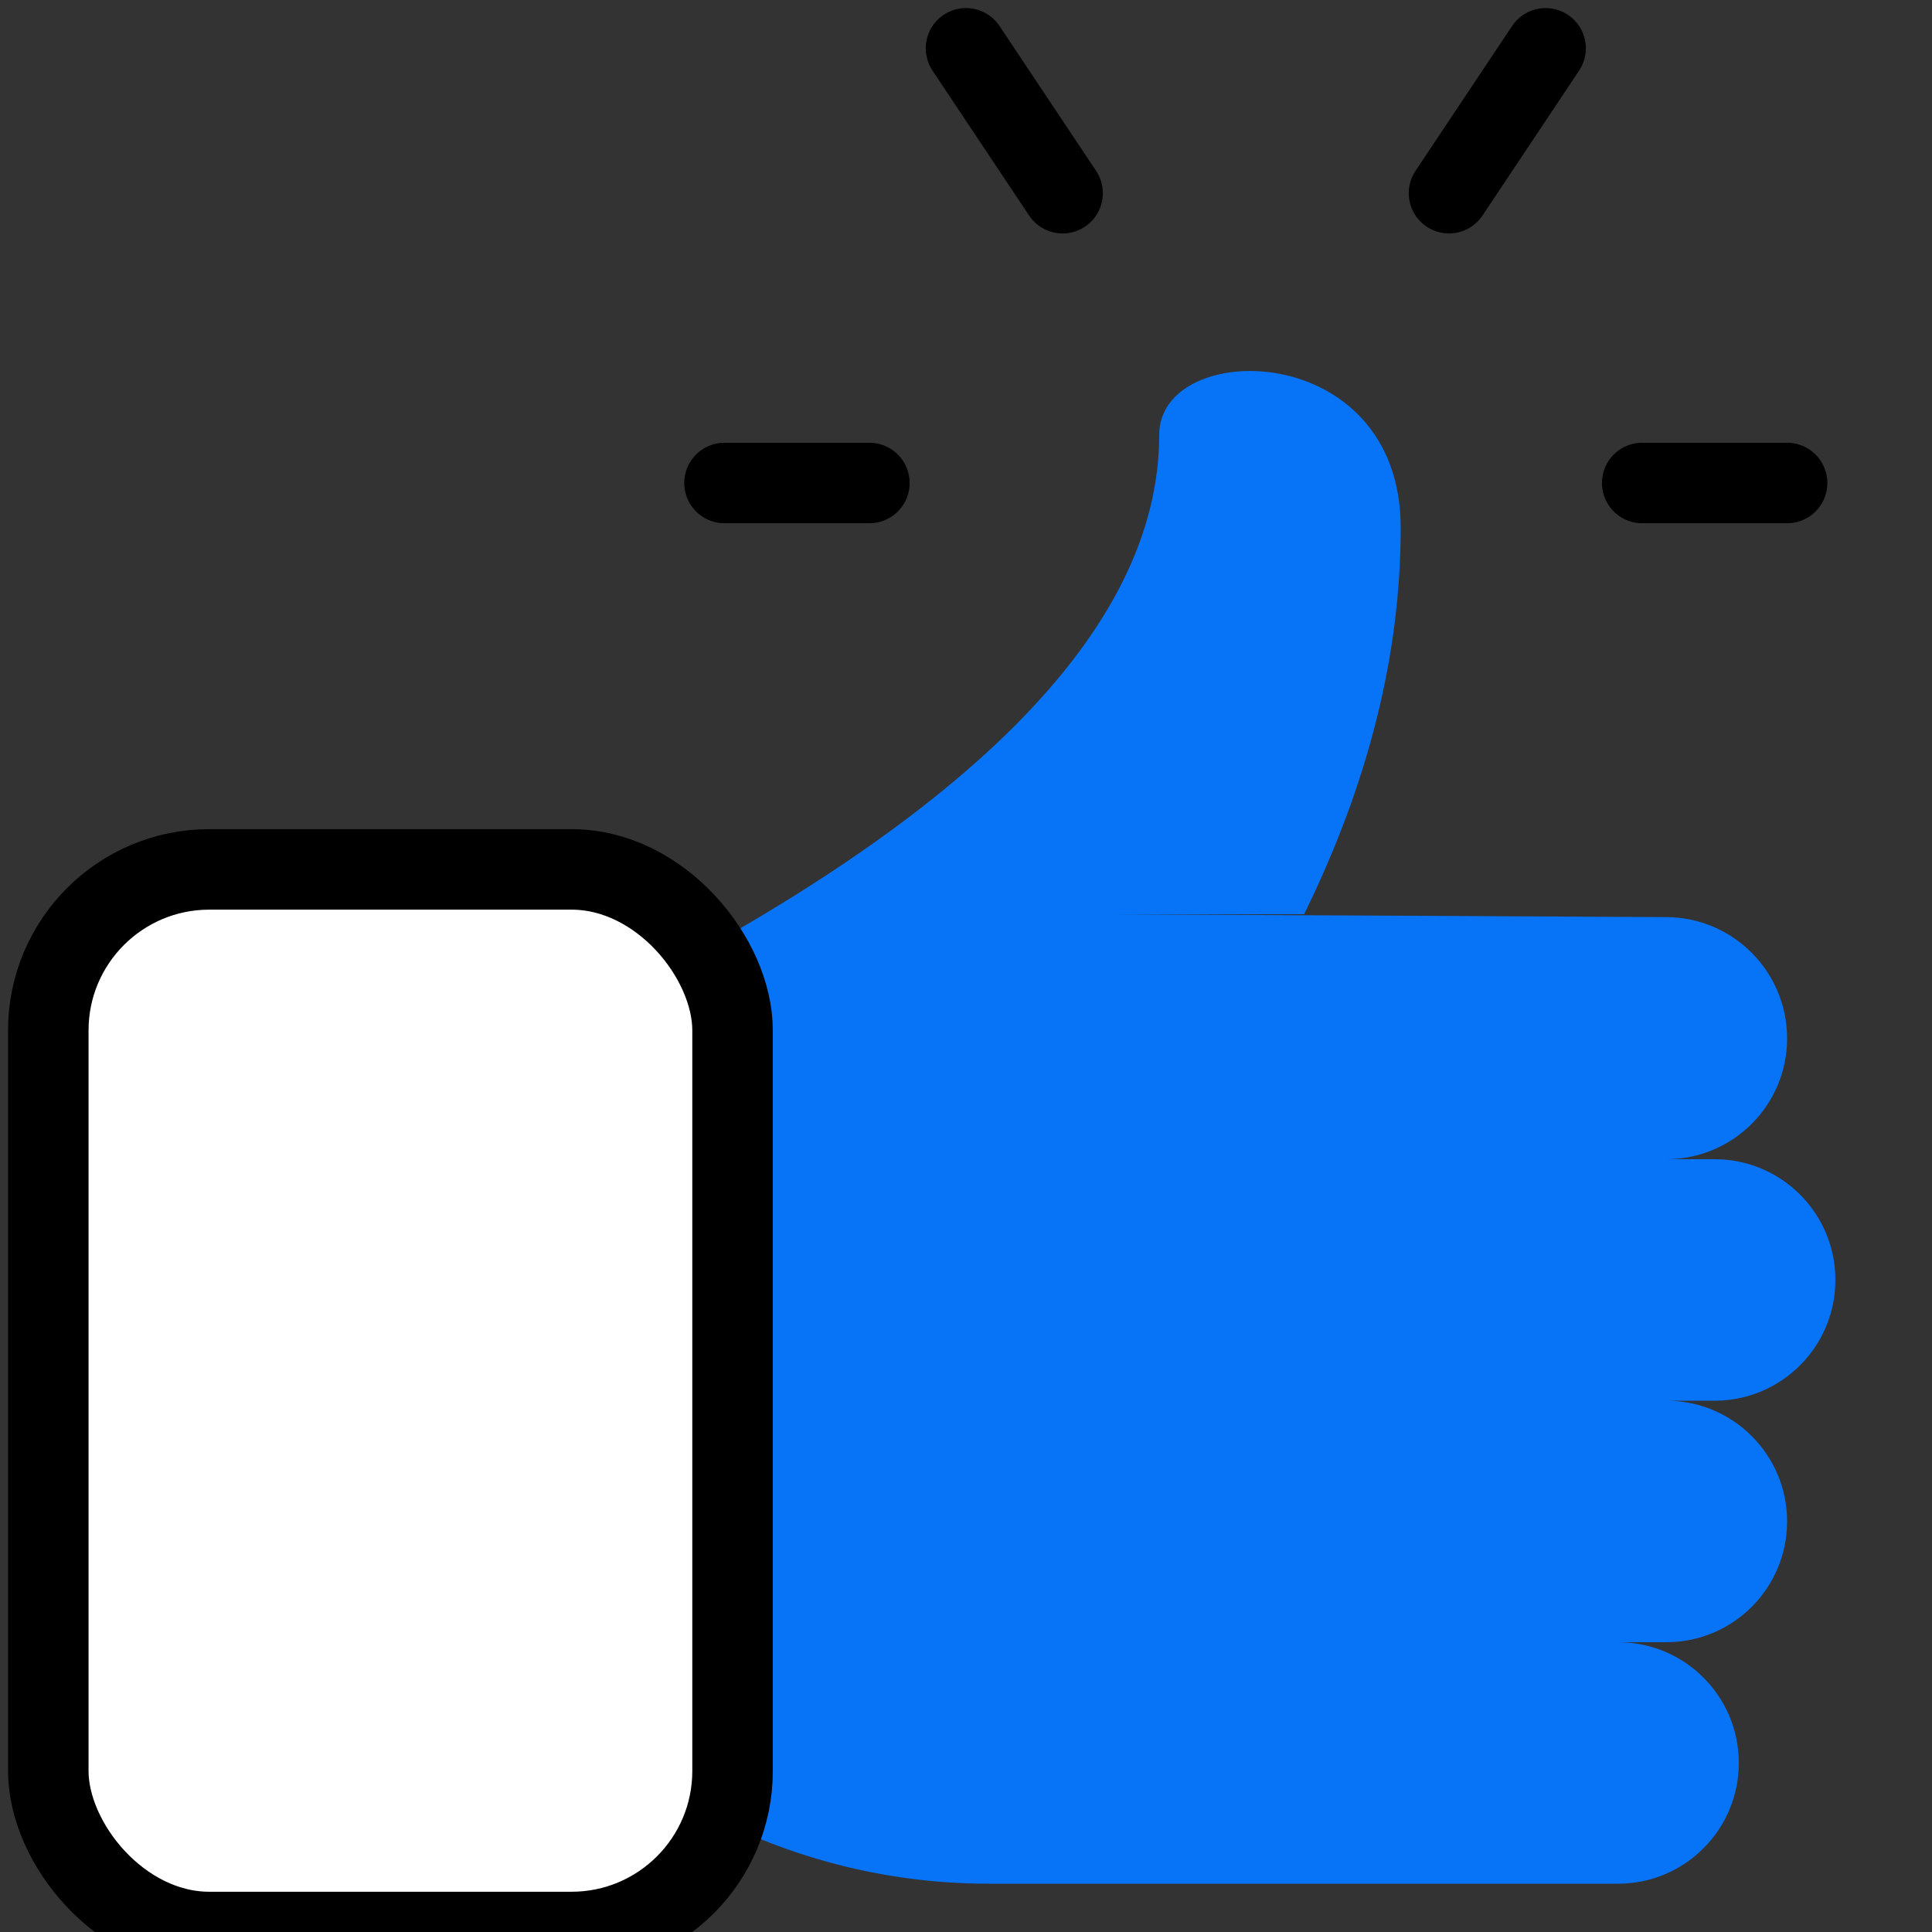
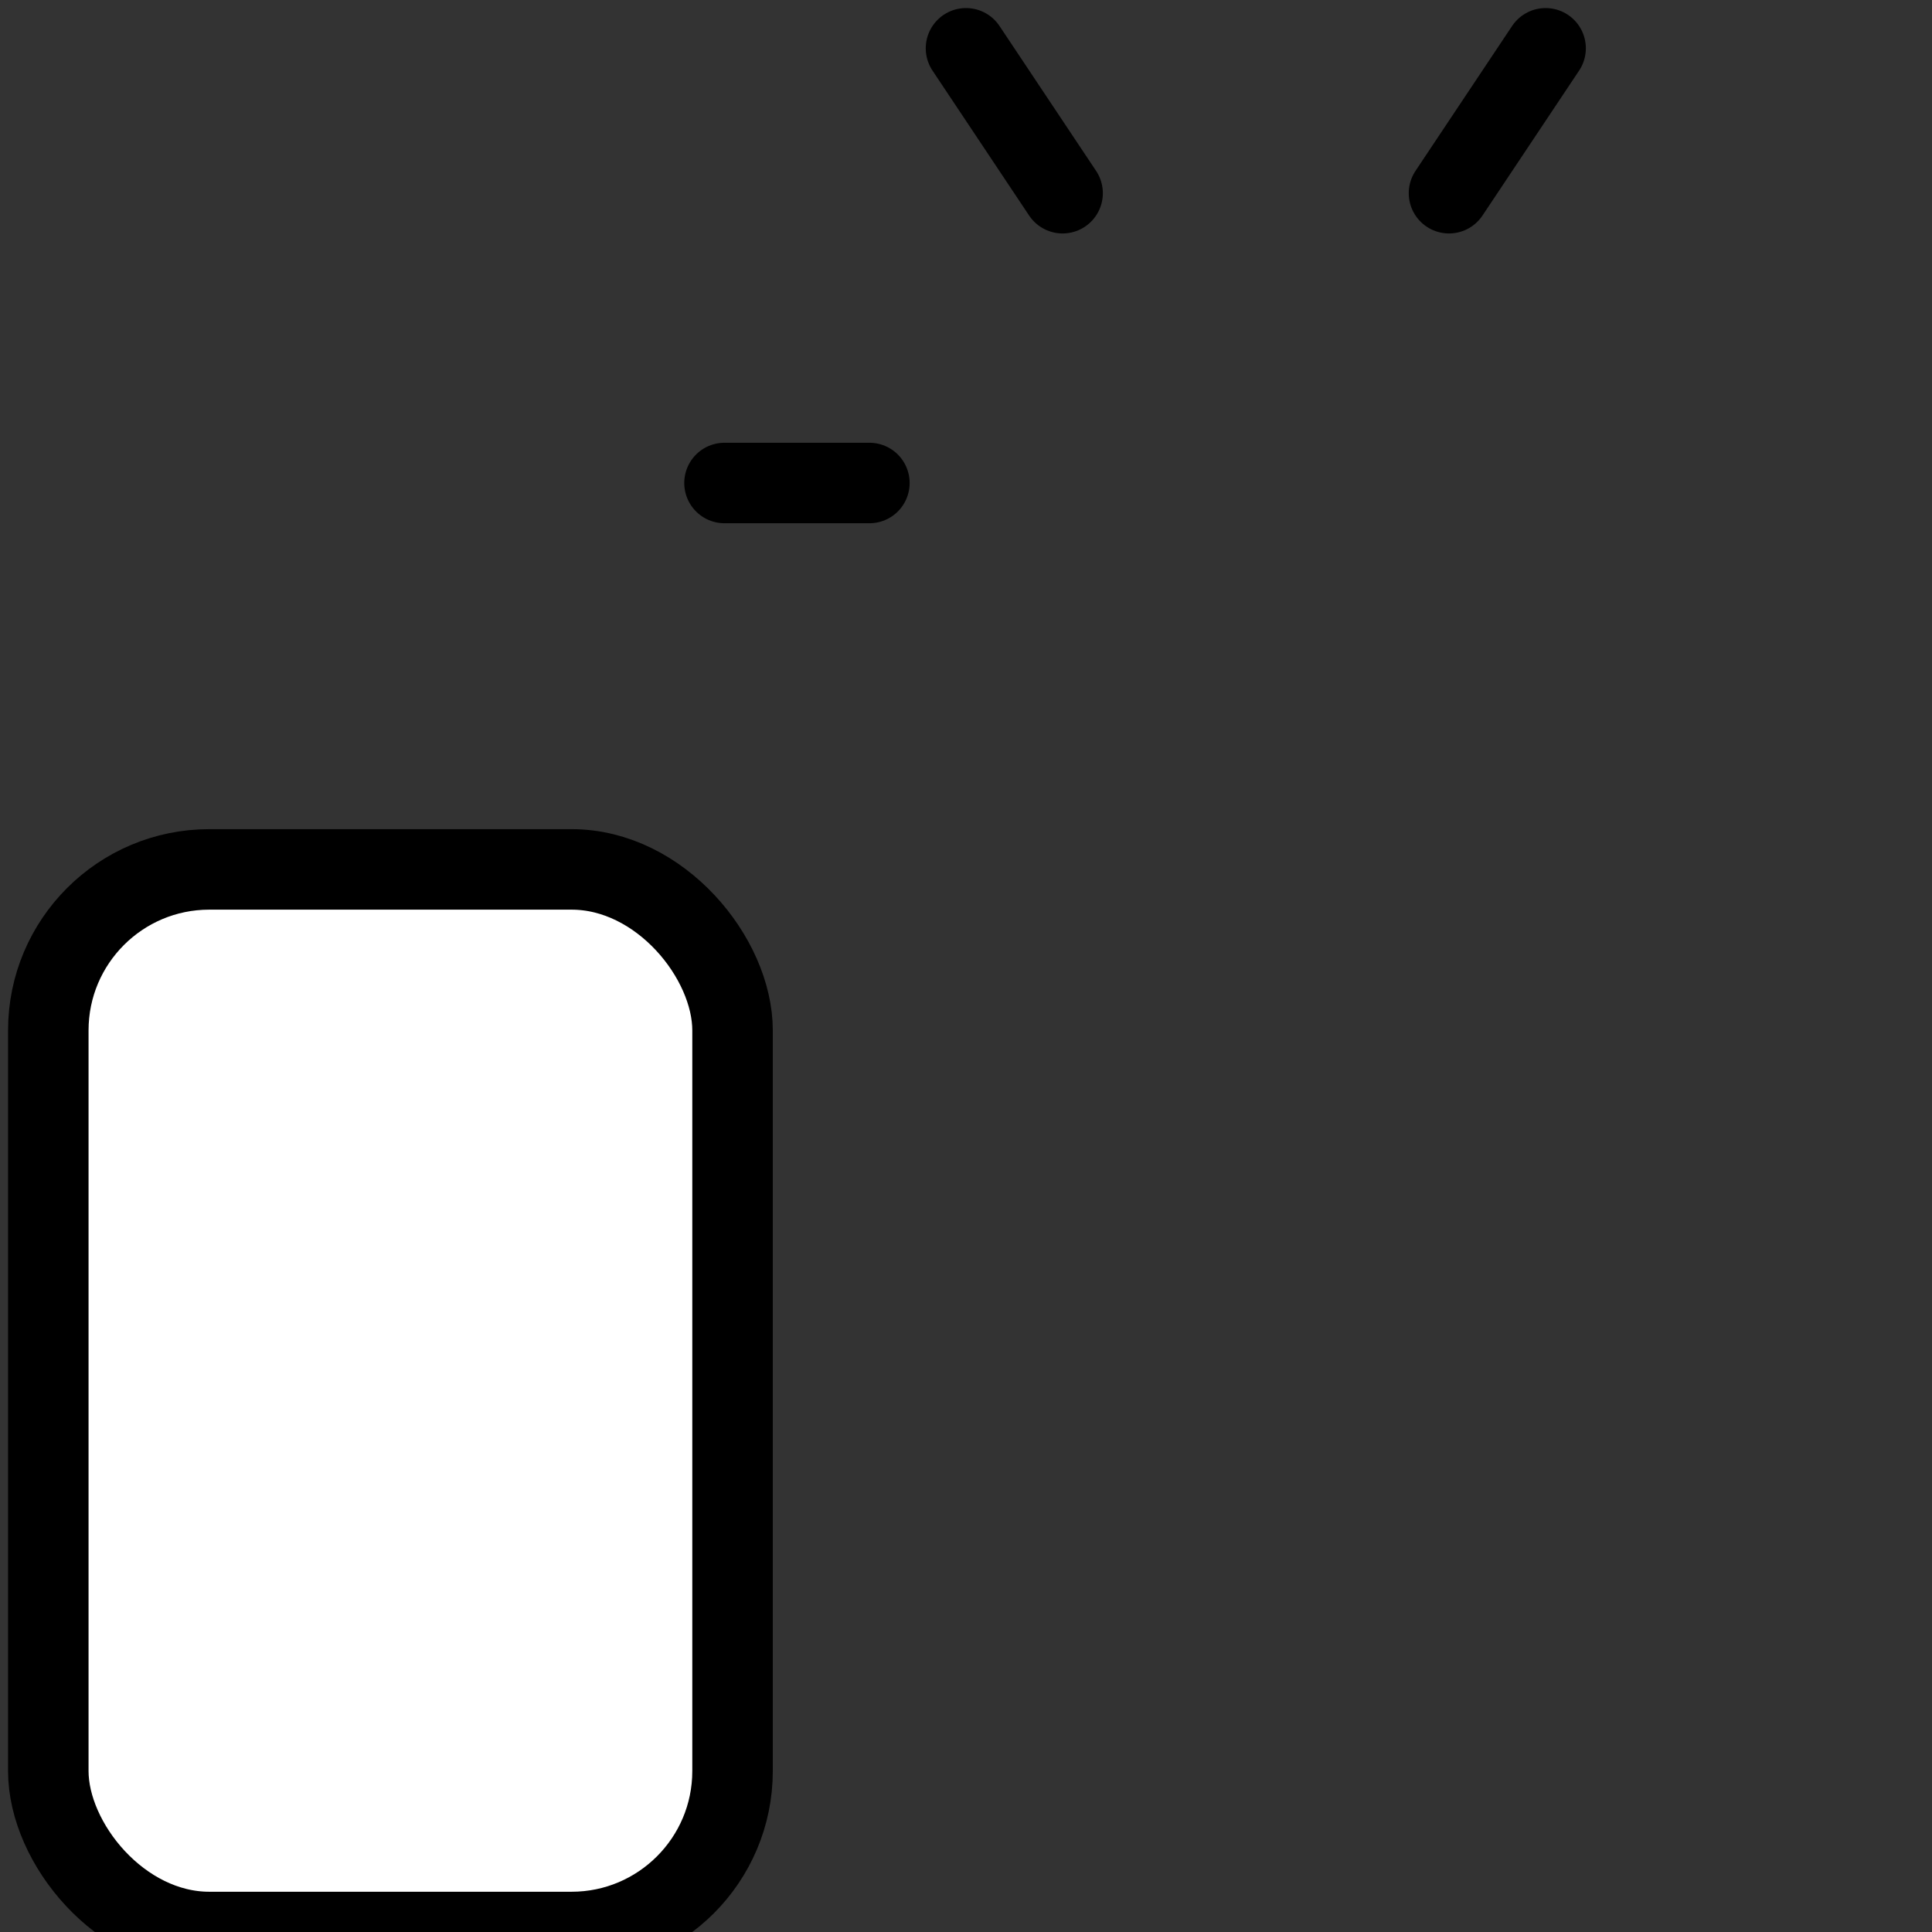
<svg xmlns="http://www.w3.org/2000/svg" width="48" height="48" viewBox="0 0 48 48">
  <rect x="0" y="0" width="48" height="48" fill="#333333" stroke="none" />
  <g fill="none" fill-rule="evenodd">
-     <path fill="#0773F6" d="M14.4,25.2 C24,20.458 28.8,15.658 28.8,10.8 C28.8,8.4 34.8,8.4 34.8,13.114 C34.8,16.256 34,19.456 32.4,22.714 L27.6,22.714 L41.4,22.785 C43.059,22.793 44.4,24.141 44.4,25.8 C44.4,27.457 43.057,28.8 41.4,28.8 L38.4,28.8 L38.4,28.8 L42.6,28.8 C44.257,28.8 45.6,30.143 45.6,31.8 C45.6,33.457 44.257,34.8 42.6,34.8 L38.4,34.8 L38.4,34.8 L41.4,34.8 C43.057,34.8 44.4,36.143 44.4,37.8 C44.4,39.457 43.057,40.8 41.4,40.8 L38.4,40.8 L38.4,40.8 L40.2,40.8 C41.857,40.8 43.2,42.143 43.2,43.8 C43.2,45.457 41.857,46.8 40.2,46.8 L24.555,46.8 C21.836,46.8 19.169,46.061 16.837,44.662 L14.4,43.2 L14.4,43.2" />
    <rect width="17" height="26.4" x="1.2" y="21.6" fill="#FFFFFF" stroke="#000000" stroke-linecap="round" stroke-linejoin="round" stroke-width="2px" rx="4" />
    <line x1="18" x2="21.6" y1="12" y2="12" stroke="#000000" stroke-linecap="round" stroke-linejoin="round" stroke-width="2px" fill="none" />
    <line x1="36" x2="38.4" y1="4.8" y2="1.2" stroke="#000000" stroke-linecap="round" stroke-linejoin="round" stroke-width="2px" fill="none" />
    <line x1="24" x2="26.4" y1="4.8" y2="1.2" stroke="#000000" stroke-linecap="round" stroke-linejoin="round" stroke-width="2px" transform="matrix(-1 0 0 1 50.4 0)" fill="none" />
-     <line x1="40.8" x2="44.4" y1="12" y2="12" stroke="#000000" stroke-linecap="round" stroke-linejoin="round" stroke-width="2px" fill="none" />
  </g>
</svg>